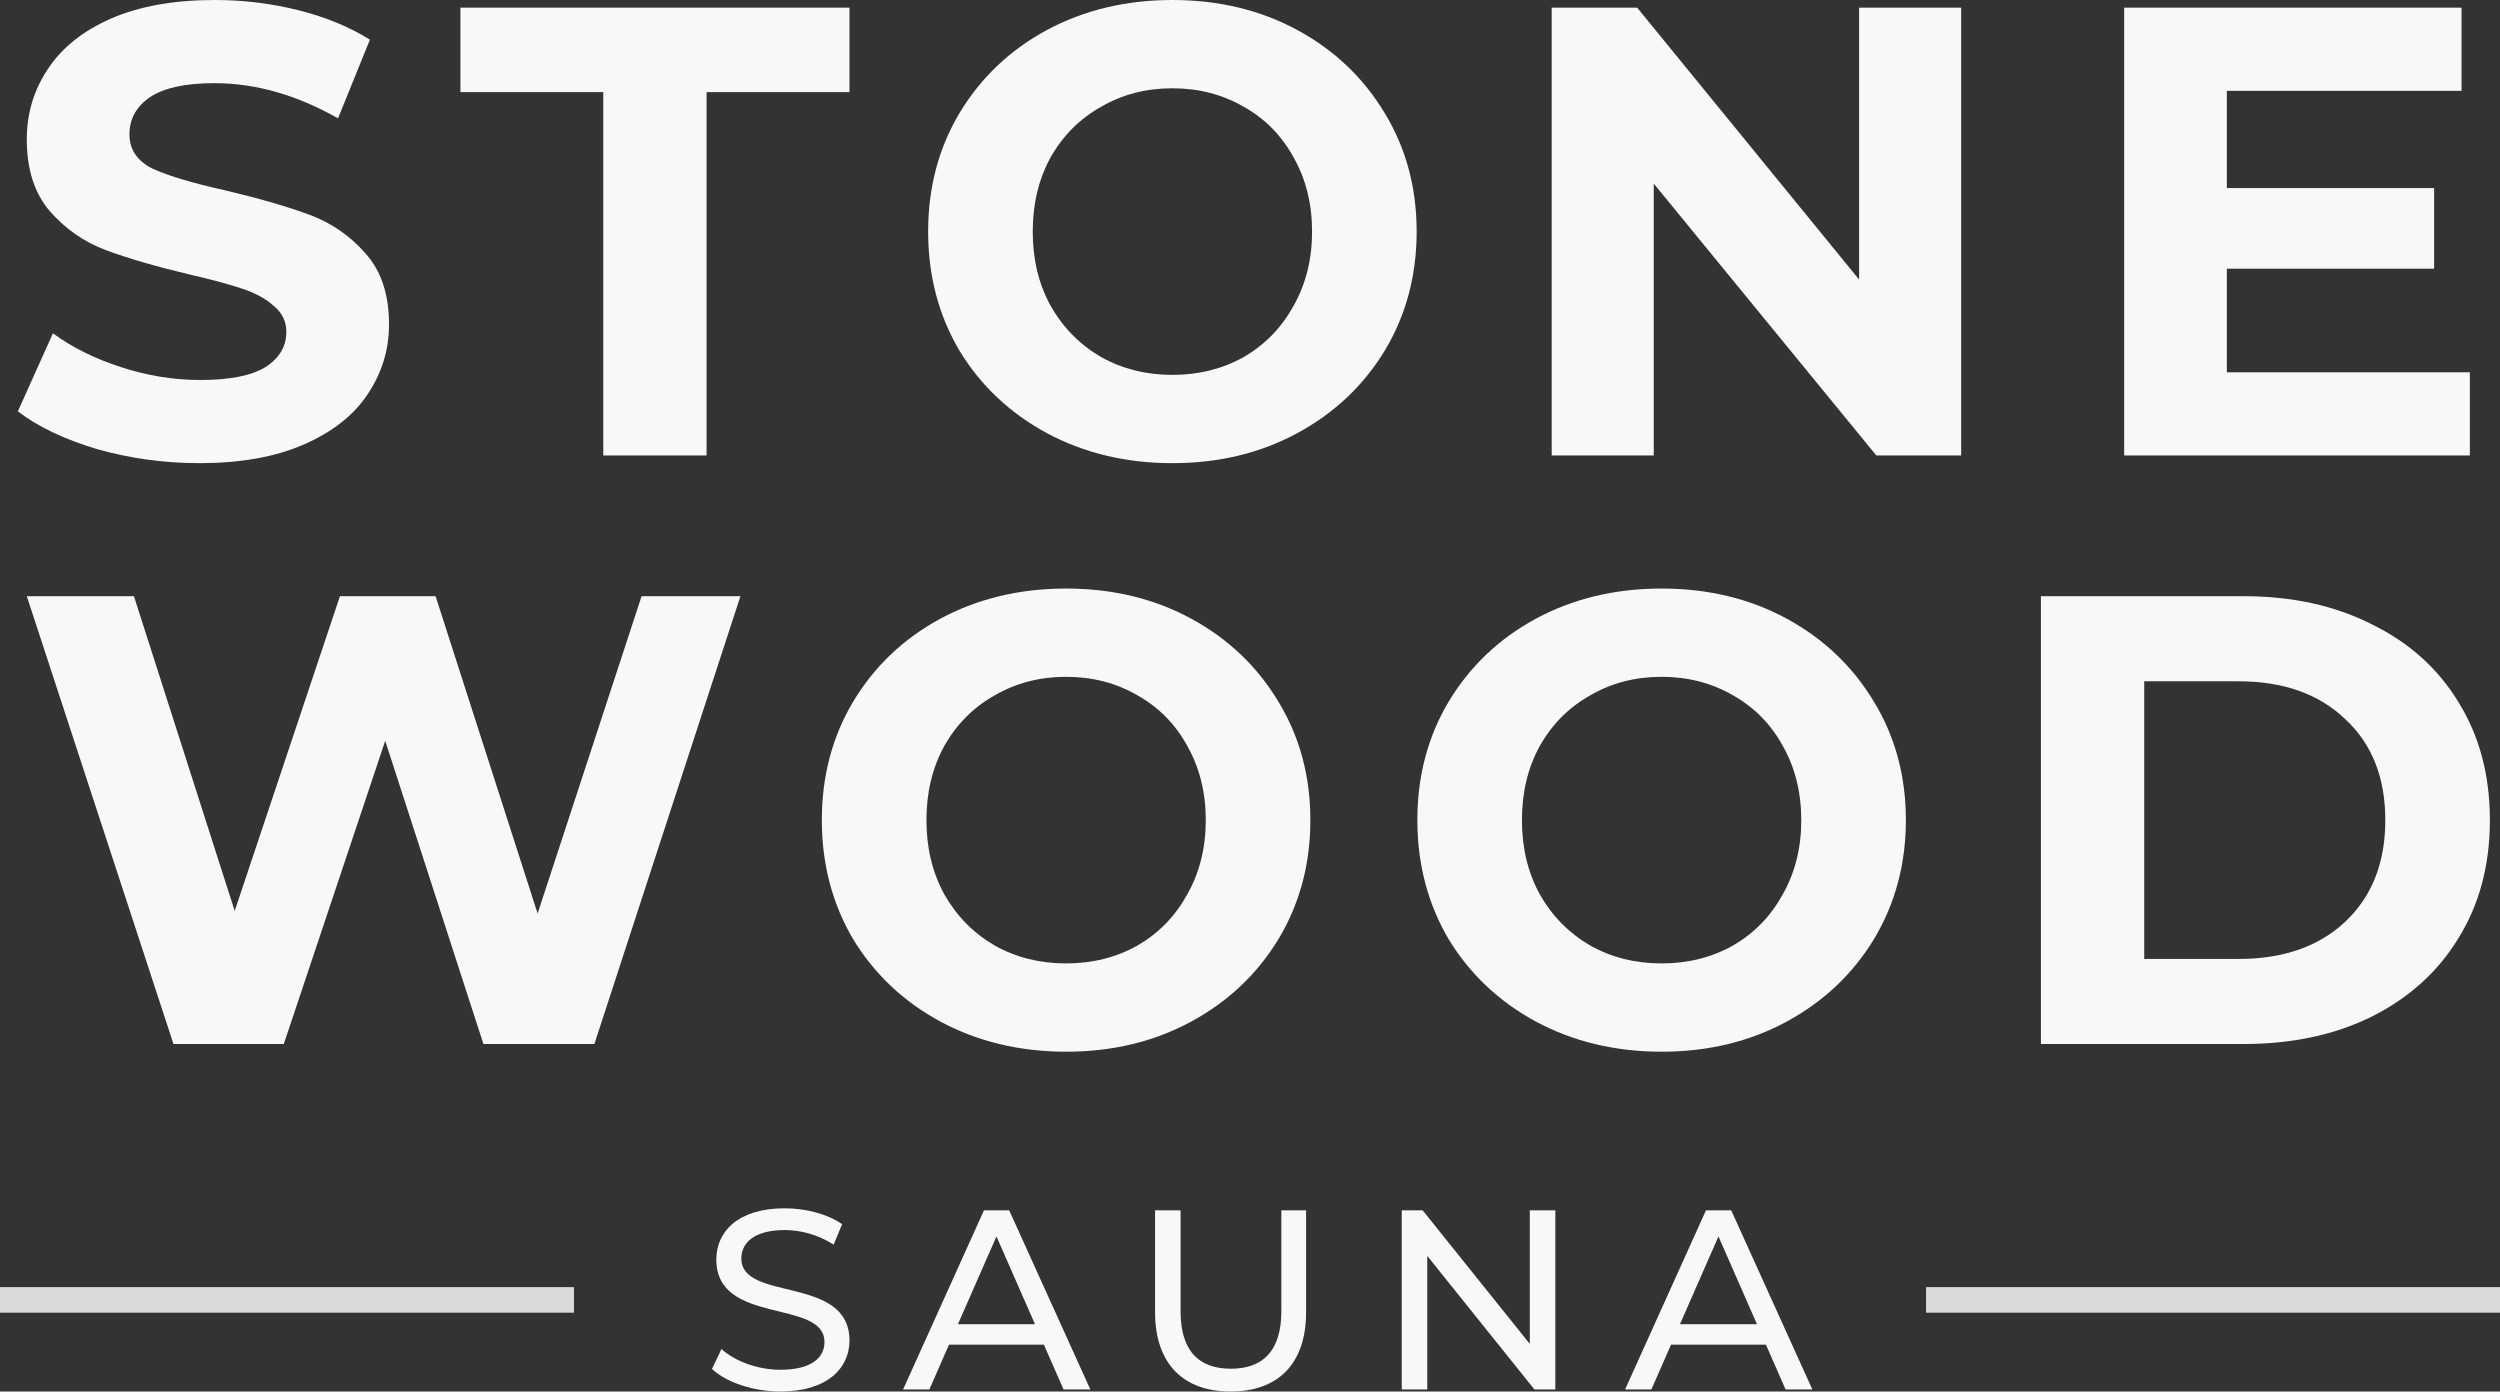
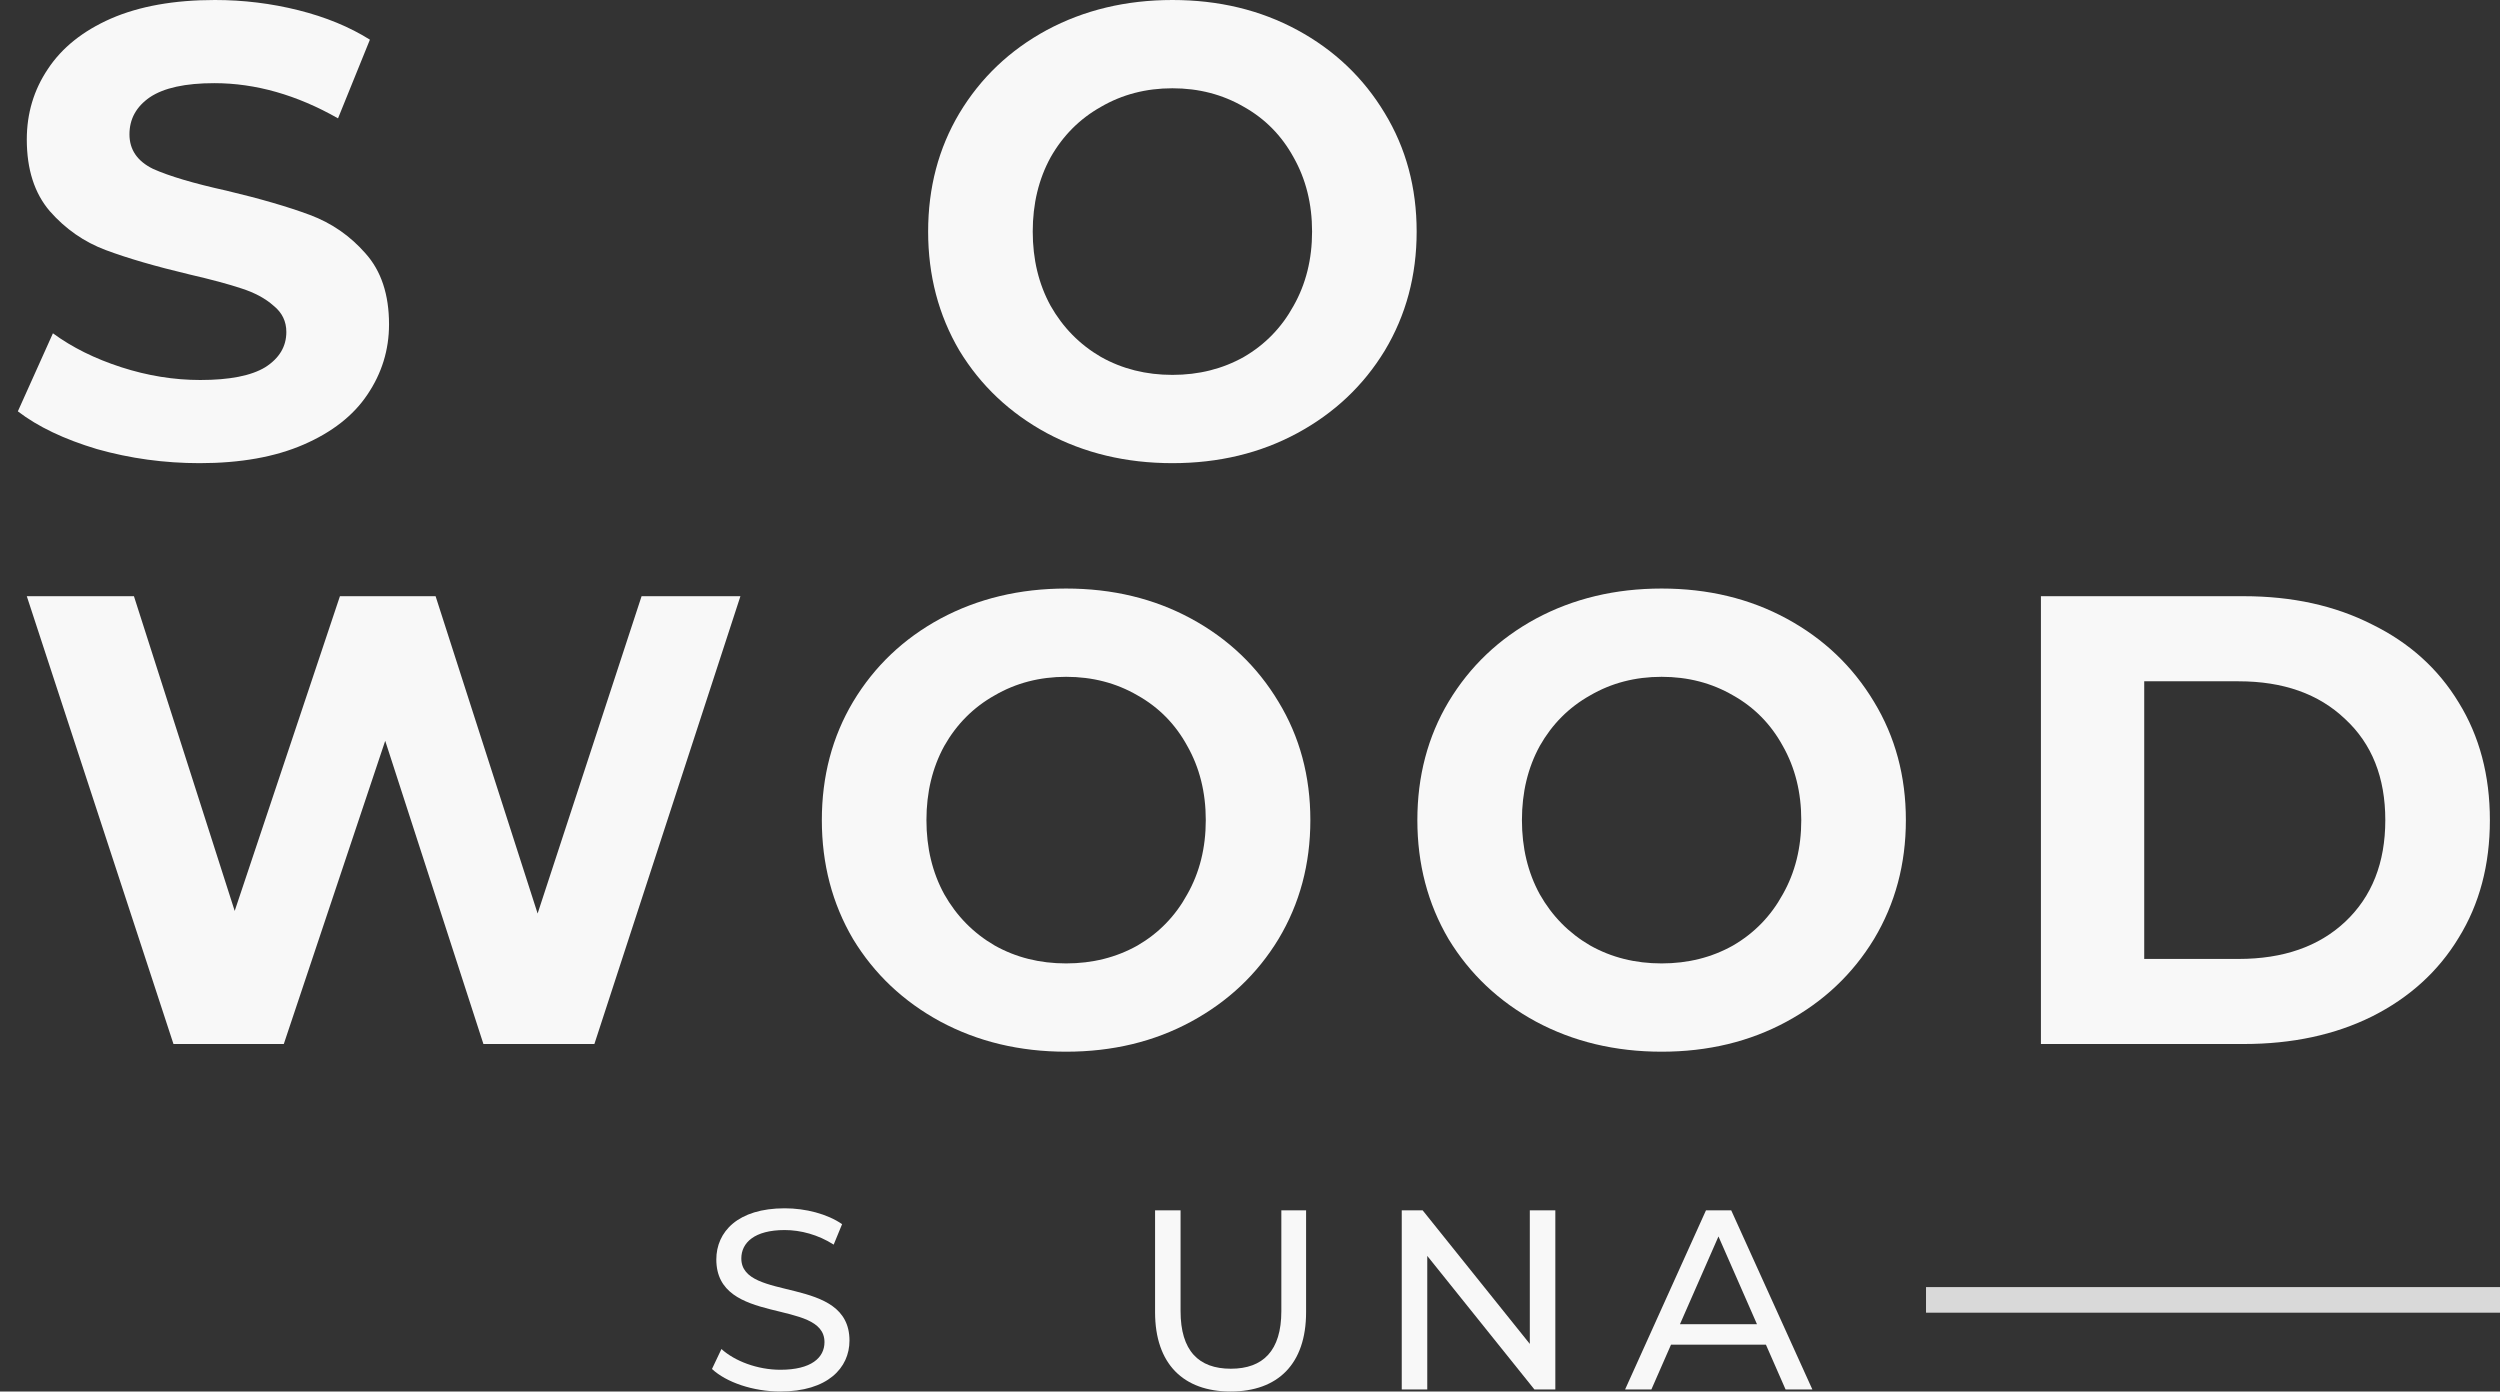
<svg xmlns="http://www.w3.org/2000/svg" width="106" height="59" viewBox="0 0 106 59" fill="none">
  <rect x="0" y="0" width="106" height="59" fill="#333333" stroke="none" />
  <path d="M8.464 19.638C6.968 19.638 5.516 19.439 4.11 19.041C2.722 18.625 1.604 18.092 0.757 17.441L2.244 14.132C3.056 14.728 4.02 15.207 5.138 15.569C6.255 15.931 7.373 16.112 8.491 16.112C9.735 16.112 10.654 15.931 11.249 15.569C11.844 15.189 12.141 14.692 12.141 14.077C12.141 13.625 11.961 13.255 11.601 12.965C11.258 12.658 10.807 12.414 10.248 12.233C9.708 12.052 8.969 11.853 8.031 11.636C6.589 11.293 5.408 10.949 4.489 10.605C3.569 10.262 2.776 9.71 2.109 8.951C1.46 8.191 1.136 7.179 1.136 5.913C1.136 4.81 1.433 3.815 2.028 2.929C2.623 2.025 3.515 1.311 4.705 0.787C5.913 0.262 7.382 0 9.113 0C10.321 0 11.501 0.145 12.655 0.434C13.809 0.723 14.818 1.139 15.684 1.682L14.332 5.018C12.583 4.023 10.834 3.526 9.086 3.526C7.86 3.526 6.949 3.725 6.355 4.123C5.778 4.521 5.489 5.045 5.489 5.696C5.489 6.347 5.823 6.835 6.49 7.161C7.175 7.468 8.211 7.776 9.599 8.083C11.042 8.427 12.222 8.77 13.142 9.114C14.061 9.457 14.845 10 15.494 10.741C16.161 11.482 16.495 12.486 16.495 13.752C16.495 14.837 16.188 15.831 15.575 16.735C14.981 17.622 14.079 18.327 12.871 18.851C11.664 19.375 10.194 19.638 8.464 19.638Z" fill="#F8F8F8" />
-   <path d="M25.579 3.906H19.522V0.325H36.017V3.906H29.959V19.312H25.579V3.906Z" fill="#F8F8F8" />
  <path d="M49.71 19.638C47.745 19.638 45.969 19.213 44.383 18.363C42.815 17.513 41.58 16.347 40.678 14.864C39.795 13.363 39.353 11.681 39.353 9.819C39.353 7.956 39.795 6.284 40.678 4.801C41.58 3.3 42.815 2.125 44.383 1.275C45.969 0.425 47.745 0 49.71 0C51.675 0 53.441 0.425 55.01 1.275C56.578 2.125 57.813 3.3 58.715 4.801C59.616 6.284 60.066 7.956 60.066 9.819C60.066 11.681 59.616 13.363 58.715 14.864C57.813 16.347 56.578 17.513 55.01 18.363C53.441 19.213 51.675 19.638 49.71 19.638ZM49.71 15.895C50.828 15.895 51.837 15.642 52.739 15.135C53.64 14.611 54.343 13.887 54.848 12.965C55.37 12.043 55.632 10.994 55.632 9.819C55.632 8.643 55.37 7.595 54.848 6.672C54.343 5.75 53.64 5.036 52.739 4.53C51.837 4.005 50.828 3.743 49.71 3.743C48.592 3.743 47.583 4.005 46.681 4.53C45.78 5.036 45.068 5.75 44.545 6.672C44.04 7.595 43.788 8.643 43.788 9.819C43.788 10.994 44.04 12.043 44.545 12.965C45.068 13.887 45.78 14.611 46.681 15.135C47.583 15.642 48.592 15.895 49.71 15.895Z" fill="#F8F8F8" />
-   <path d="M83.153 0.325V19.312H79.556L70.119 7.785V19.312H65.792V0.325H69.416L78.826 11.853V0.325H83.153Z" fill="#F8F8F8" />
-   <path d="M104.721 15.786V19.312H90.065V0.325H104.369V3.852H94.418V7.974H103.207V11.392H94.418V15.786H104.721Z" fill="#F8F8F8" />
  <path d="M31.394 25.279L25.202 44.266H20.497L16.333 31.41L12.033 44.266H7.355L1.136 25.279H5.679L9.951 38.624L14.413 25.279H18.469L22.795 38.733L27.203 25.279H31.394Z" fill="#F8F8F8" />
  <path d="M45.203 44.592C43.238 44.592 41.462 44.167 39.876 43.317C38.307 42.467 37.072 41.301 36.171 39.818C35.288 38.317 34.846 36.635 34.846 34.773C34.846 32.91 35.288 31.238 36.171 29.755C37.072 28.254 38.307 27.079 39.876 26.229C41.462 25.379 43.238 24.954 45.203 24.954C47.168 24.954 48.934 25.379 50.503 26.229C52.071 27.079 53.306 28.254 54.207 29.755C55.109 31.238 55.559 32.91 55.559 34.773C55.559 36.635 55.109 38.317 54.207 39.818C53.306 41.301 52.071 42.467 50.503 43.317C48.934 44.167 47.168 44.592 45.203 44.592ZM45.203 40.849C46.32 40.849 47.33 40.596 48.231 40.089C49.133 39.565 49.836 38.842 50.34 37.919C50.863 36.997 51.125 35.948 51.125 34.773C51.125 33.597 50.863 32.549 50.34 31.627C49.836 30.704 49.133 29.99 48.231 29.484C47.33 28.959 46.32 28.697 45.203 28.697C44.085 28.697 43.075 28.959 42.174 29.484C41.273 29.99 40.561 30.704 40.038 31.627C39.533 32.549 39.281 33.597 39.281 34.773C39.281 35.948 39.533 36.997 40.038 37.919C40.561 38.842 41.273 39.565 42.174 40.089C43.075 40.596 44.085 40.849 45.203 40.849Z" fill="#F8F8F8" />
  <path d="M70.452 44.592C68.487 44.592 66.711 44.167 65.125 43.317C63.557 42.467 62.322 41.301 61.42 39.818C60.537 38.317 60.096 36.635 60.096 34.773C60.096 32.91 60.537 31.238 61.42 29.755C62.322 28.254 63.557 27.079 65.125 26.229C66.711 25.379 68.487 24.954 70.452 24.954C72.417 24.954 74.184 25.379 75.752 26.229C77.32 27.079 78.555 28.254 79.457 29.755C80.358 31.238 80.809 32.91 80.809 34.773C80.809 36.635 80.358 38.317 79.457 39.818C78.555 41.301 77.32 42.467 75.752 43.317C74.184 44.167 72.417 44.592 70.452 44.592ZM70.452 40.849C71.57 40.849 72.579 40.596 73.481 40.089C74.382 39.565 75.085 38.842 75.59 37.919C76.113 36.997 76.374 35.948 76.374 34.773C76.374 33.597 76.113 32.549 75.59 31.627C75.085 30.704 74.382 29.99 73.481 29.484C72.579 28.959 71.57 28.697 70.452 28.697C69.334 28.697 68.325 28.959 67.424 29.484C66.522 29.99 65.81 30.704 65.287 31.627C64.782 32.549 64.53 33.597 64.53 34.773C64.53 35.948 64.782 36.997 65.287 37.919C65.81 38.842 66.522 39.565 67.424 40.089C68.325 40.596 69.334 40.849 70.452 40.849Z" fill="#F8F8F8" />
  <path d="M86.535 25.279H95.134C97.189 25.279 99 25.677 100.569 26.473C102.155 27.25 103.381 28.354 104.246 29.782C105.13 31.211 105.571 32.874 105.571 34.773C105.571 36.672 105.13 38.335 104.246 39.764C103.381 41.192 102.155 42.304 100.569 43.1C99 43.877 97.189 44.266 95.134 44.266H86.535V25.279ZM94.917 40.659C96.81 40.659 98.315 40.134 99.433 39.086C100.569 38.019 101.137 36.581 101.137 34.773C101.137 32.965 100.569 31.536 99.433 30.487C98.315 29.42 96.81 28.887 94.917 28.887H90.915V40.659H94.917Z" fill="#F8F8F8" />
  <path d="M33.087 59C31.93 59 30.794 58.609 30.188 58.045L30.589 57.199C31.151 57.709 32.114 58.078 33.087 58.078C34.396 58.078 34.958 57.568 34.958 56.906C34.958 55.051 30.372 56.222 30.372 53.402C30.372 52.23 31.281 51.232 33.271 51.232C34.158 51.232 35.077 51.47 35.705 51.904L35.348 52.772C34.688 52.349 33.942 52.154 33.271 52.154C31.984 52.154 31.432 52.696 31.432 53.358C31.432 55.214 36.018 54.053 36.018 56.841C36.018 58.002 35.088 59 33.087 59Z" fill="#F8F8F8" />
-   <path d="M45.094 58.913L44.261 57.014H40.238L39.405 58.913H38.291L41.72 51.319H42.79L46.23 58.913H45.094ZM40.616 56.147H43.883L42.25 52.425L40.616 56.147Z" fill="#F8F8F8" />
  <path d="M52.176 59C50.186 59 48.975 57.839 48.975 55.637V51.319H50.056V55.593C50.056 57.275 50.825 58.034 52.187 58.034C53.55 58.034 54.329 57.275 54.329 55.593V51.319H55.378V55.637C55.378 57.839 54.178 59 52.176 59Z" fill="#F8F8F8" />
  <path d="M64.864 51.319H65.946V58.913H65.059L60.516 53.25V58.913H59.434V51.319H60.321L64.864 56.982V51.319Z" fill="#F8F8F8" />
  <path d="M75.708 58.913L74.875 57.014H70.851L70.019 58.913H68.904L72.333 51.319H73.404L76.844 58.913H75.708ZM71.23 56.147H74.496L72.863 52.425L71.23 56.147Z" fill="#F8F8F8" />
-   <path d="M0 54.573H24.337V55.658H0V54.573Z" fill="#D9D9D9" />
  <path d="M81.663 54.573H106V55.658H81.663V54.573Z" fill="#D9D9D9" />
</svg>